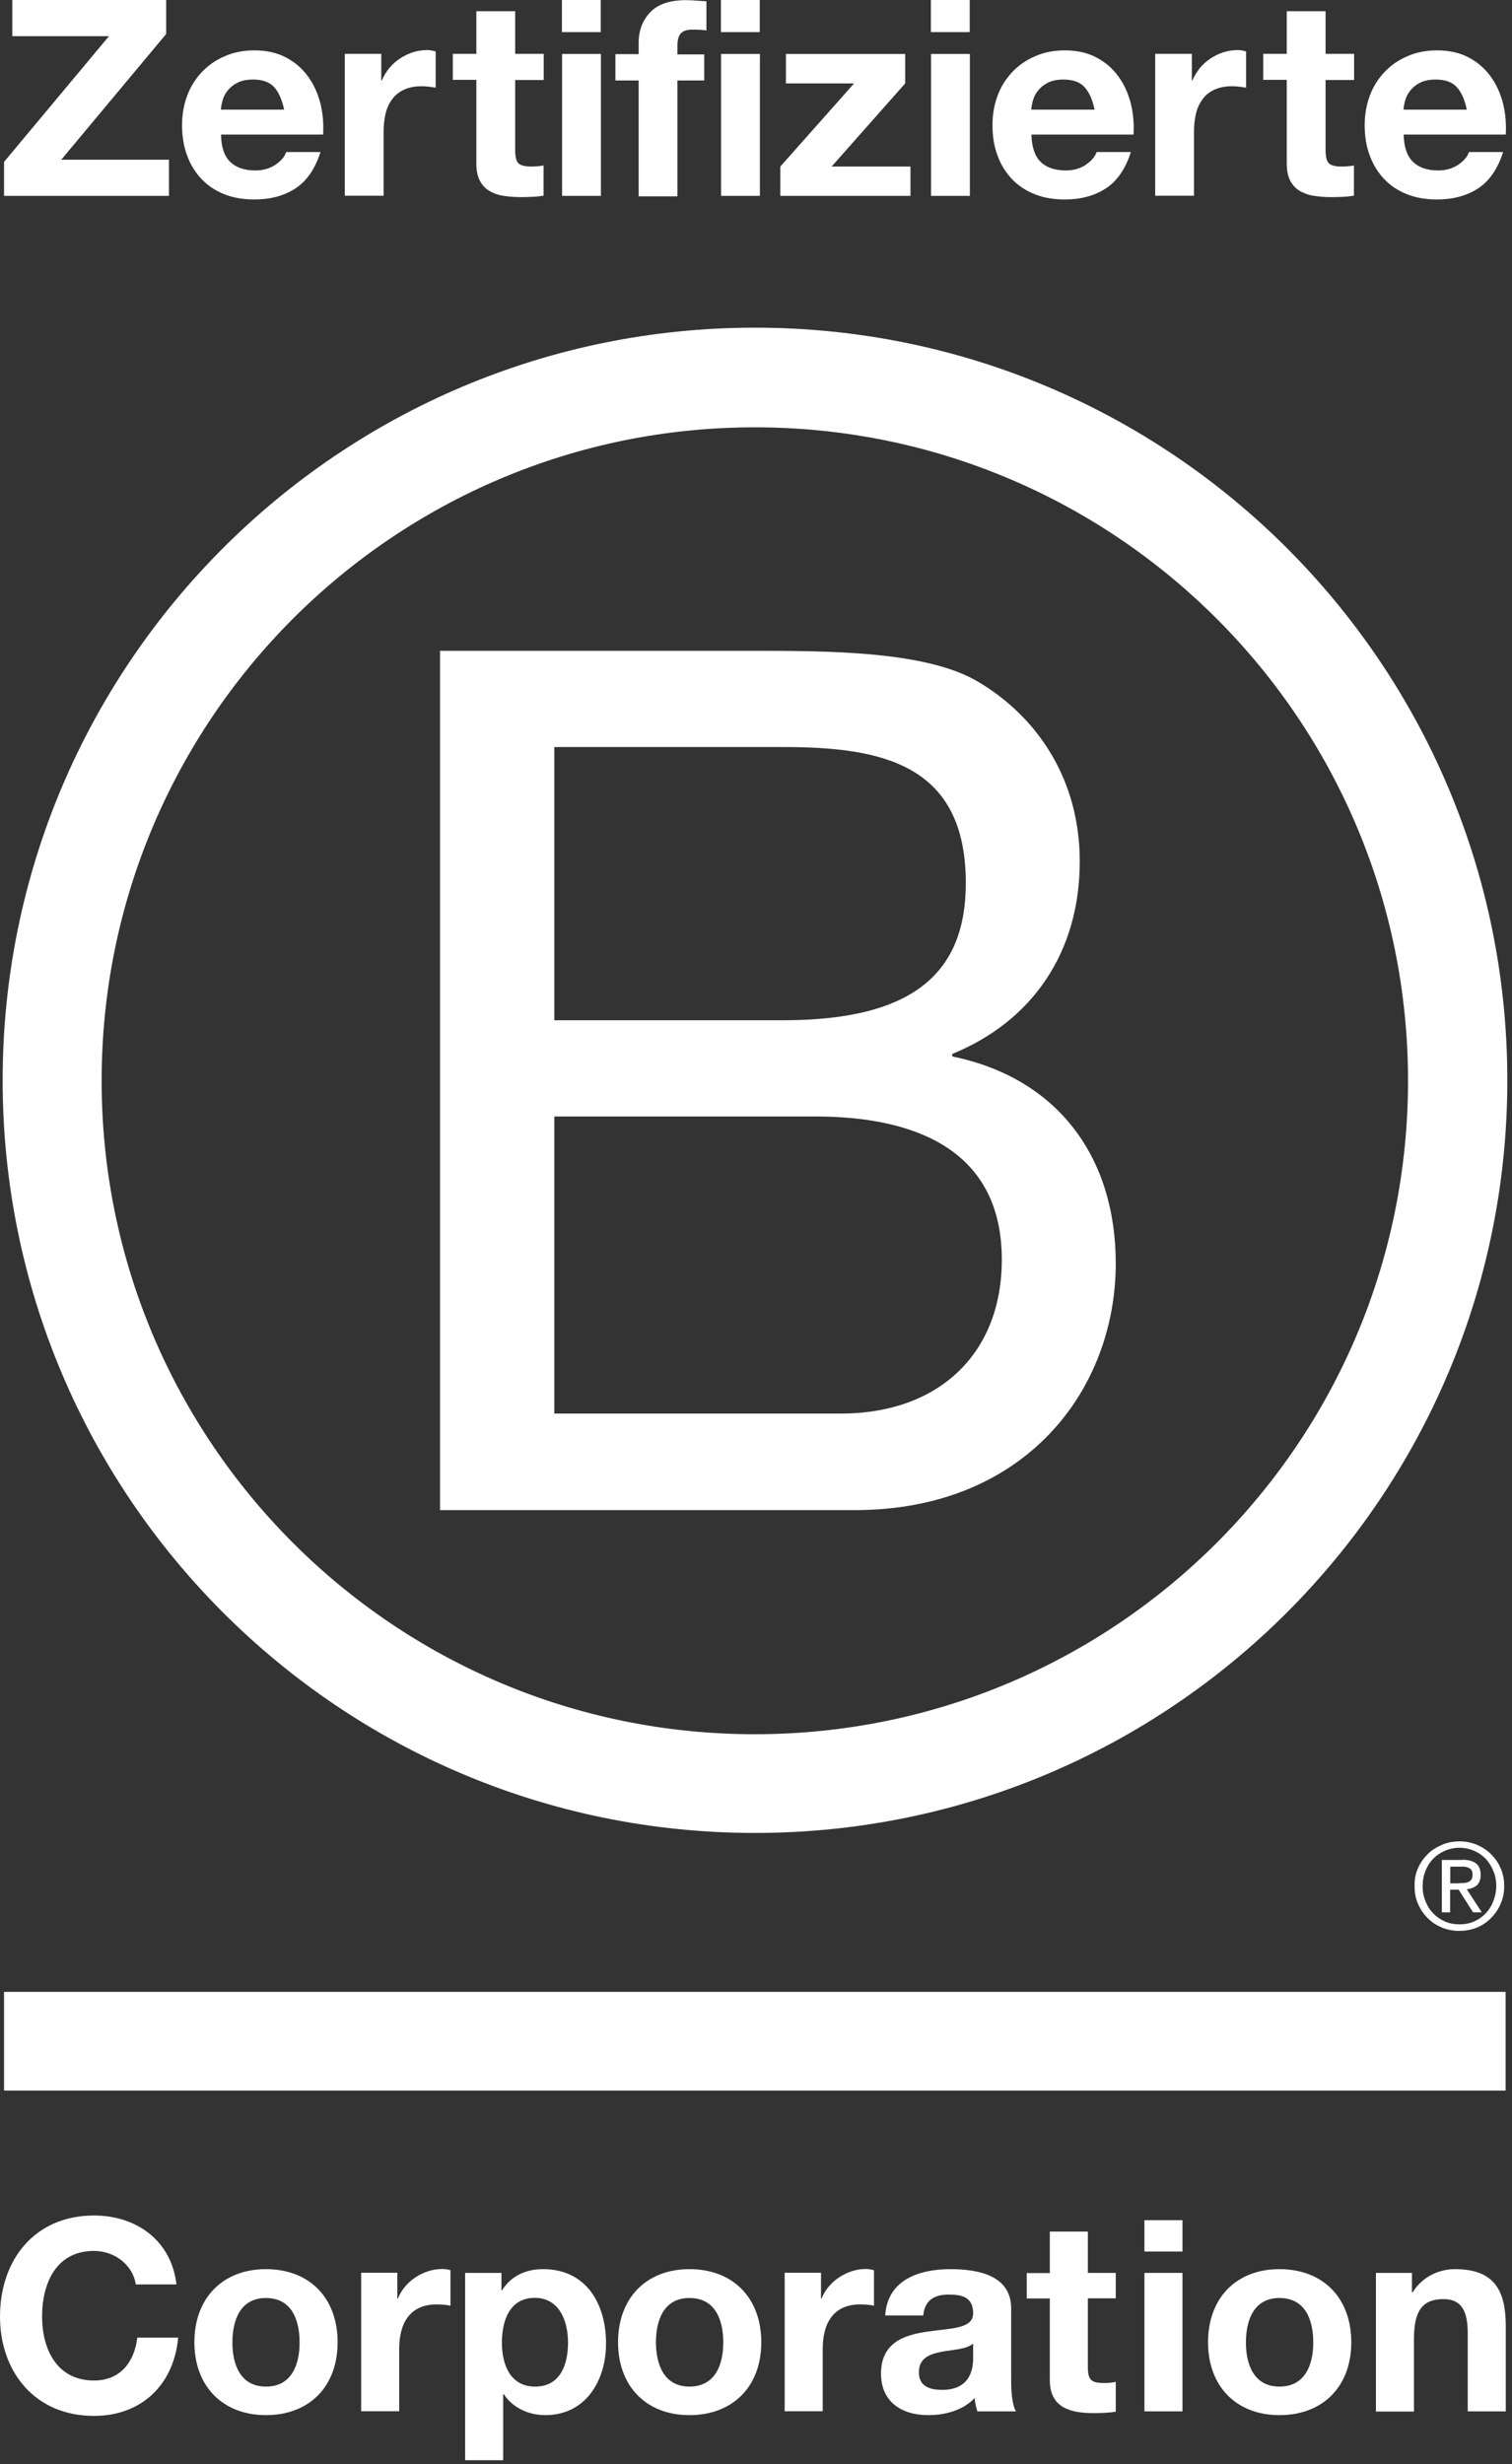
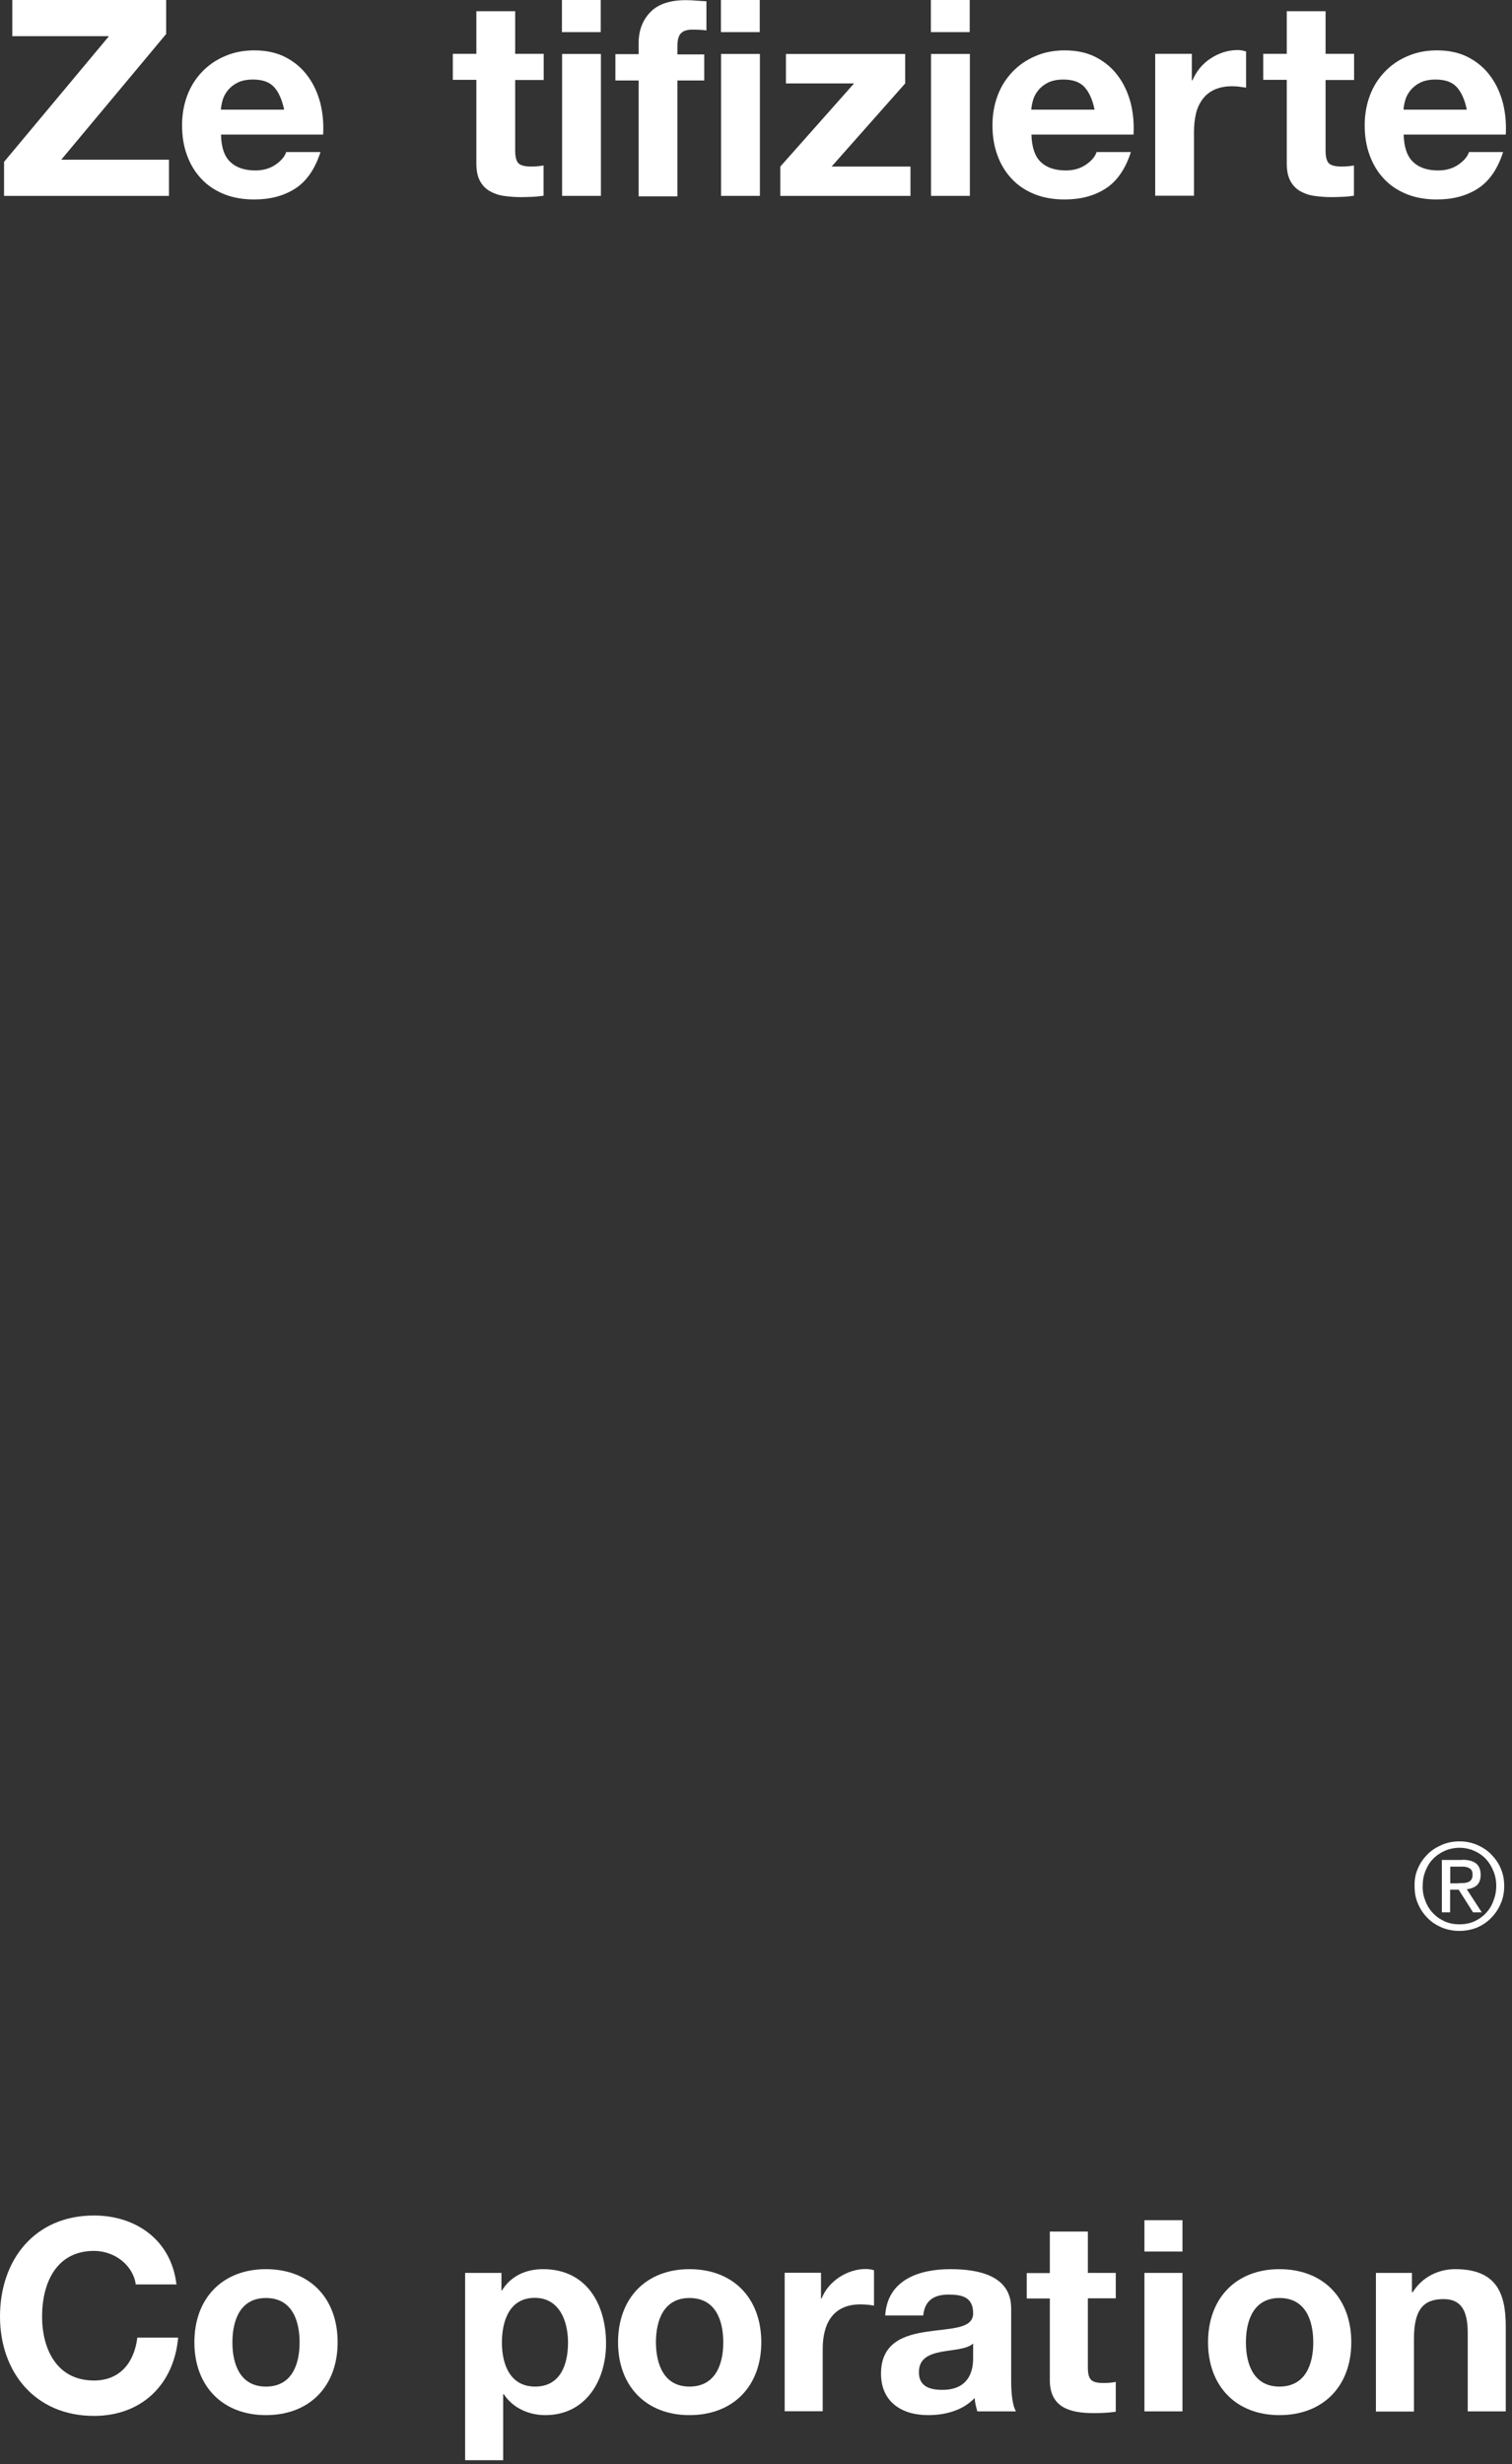
<svg xmlns="http://www.w3.org/2000/svg" width="97" height="158" viewBox="0 0 97 158" fill="none">
  <rect x="0" y="0" width="97" height="158" fill="#333333" stroke="none" />
-   <path d="M28.23 41.73H48.21C53.07 41.73 59.48 41.73 62.79 43.74C66.42 45.9 69.27 49.83 69.27 55.24C69.27 61.1 66.19 65.5 61.09 67.58V67.74C67.88 69.13 71.58 74.22 71.58 81.01C71.58 89.11 65.79 96.83 54.84 96.83H28.23V41.73ZM35.56 65.42H50.23C58.56 65.42 61.96 62.41 61.96 56.62C61.96 48.98 56.56 47.9 50.23 47.9H35.56V65.42ZM35.56 90.64H53.93C60.25 90.64 64.27 86.78 64.27 80.77C64.27 73.59 58.48 71.59 52.31 71.59H35.56V90.64Z" fill="white" />
-   <path d="M90.33 69.3C90.33 92.44 71.57 111.2 48.42 111.2C25.28 111.2 6.52 92.44 6.52 69.3C6.52 46.16 25.28 27.4 48.42 27.4C71.57 27.4 90.33 46.16 90.33 69.3ZM48.43 21.01C21.78 21.01 0.17 42.62 0.17 69.27C0.17 95.92 21.78 117.53 48.43 117.53C75.09 117.53 96.7 95.92 96.7 69.27C96.7 42.62 75.09 21.01 48.43 21.01Z" fill="white" />
-   <path d="M96.59 127.72H0.26V134.05H96.59V127.72Z" fill="white" />
  <path d="M93.58 120.75C93.7 120.75 93.81 120.74 93.92 120.74C94.02 120.73 94.12 120.71 94.2 120.68C94.29 120.64 94.35 120.58 94.4 120.51C94.45 120.43 94.47 120.33 94.47 120.2C94.47 120.09 94.45 119.99 94.41 119.93C94.37 119.86 94.31 119.81 94.24 119.78C94.17 119.74 94.1 119.72 94 119.7C93.91 119.69 93.83 119.69 93.73 119.69H93.04V120.76H93.58V120.75ZM93.81 119.25C94.21 119.25 94.5 119.33 94.7 119.49C94.89 119.65 94.99 119.89 94.99 120.22C94.99 120.53 94.9 120.74 94.74 120.89C94.57 121.03 94.36 121.11 94.1 121.14L95.06 122.62H94.5L93.58 121.17H93.03V122.62H92.5V119.26H93.81V119.25ZM91.45 121.9C91.56 122.2 91.73 122.47 91.95 122.69C92.16 122.91 92.41 123.08 92.7 123.21C92.98 123.33 93.3 123.39 93.63 123.39C93.97 123.39 94.28 123.33 94.56 123.21C94.85 123.08 95.1 122.91 95.31 122.69C95.52 122.47 95.69 122.21 95.8 121.9C95.92 121.6 95.99 121.28 95.99 120.93C95.99 120.58 95.93 120.26 95.8 119.96C95.68 119.66 95.51 119.4 95.31 119.18C95.09 118.96 94.84 118.79 94.56 118.67C94.28 118.55 93.96 118.48 93.63 118.48C93.3 118.48 92.98 118.55 92.7 118.67C92.41 118.8 92.15 118.97 91.95 119.18C91.73 119.4 91.57 119.66 91.45 119.96C91.33 120.26 91.27 120.57 91.27 120.93C91.26 121.27 91.32 121.6 91.45 121.9ZM90.97 119.79C91.12 119.44 91.33 119.15 91.59 118.89C91.85 118.63 92.16 118.44 92.51 118.29C92.86 118.14 93.24 118.07 93.62 118.07C94.02 118.07 94.39 118.14 94.75 118.29C95.09 118.44 95.4 118.63 95.65 118.89C95.91 119.15 96.13 119.45 96.27 119.79C96.43 120.14 96.5 120.52 96.5 120.93C96.5 121.34 96.43 121.72 96.27 122.07C96.12 122.43 95.91 122.73 95.65 122.99C95.39 123.26 95.09 123.45 94.75 123.6C94.39 123.74 94.02 123.81 93.62 123.81C93.23 123.81 92.86 123.74 92.51 123.6C92.16 123.45 91.85 123.26 91.59 122.99C91.33 122.73 91.12 122.43 90.97 122.07C90.81 121.72 90.75 121.34 90.75 120.93C90.74 120.52 90.81 120.14 90.97 119.79Z" fill="white" />
  <path d="M8.71 146.48C8.54 145.26 7.37 144.33 6.03 144.33C3.61 144.33 2.7 146.39 2.7 148.54C2.7 150.58 3.61 152.64 6.03 152.64C7.68 152.64 8.61 151.51 8.81 149.89H11.43C11.15 152.95 9.04 154.91 6.03 154.91C2.23 154.91 0 152.07 0 148.54C0 144.9 2.23 142.06 6.03 142.06C8.73 142.06 10.99 143.64 11.32 146.48H8.71Z" fill="white" />
  <path d="M17.06 145.5C19.86 145.5 21.66 147.35 21.66 150.19C21.66 153.01 19.86 154.86 17.06 154.86C14.28 154.86 12.47 153 12.47 150.19C12.47 147.36 14.28 145.5 17.06 145.5ZM17.06 153.03C18.73 153.03 19.22 151.6 19.22 150.2C19.22 148.77 18.72 147.35 17.06 147.35C15.41 147.35 14.91 148.78 14.91 150.2C14.91 151.6 15.41 153.03 17.06 153.03Z" fill="white" />
-   <path d="M23.17 145.73H25.49V147.38H25.53C25.97 146.26 27.18 145.49 28.37 145.49C28.54 145.49 28.75 145.52 28.9 145.57V147.84C28.67 147.79 28.31 147.76 28.02 147.76C26.23 147.76 25.61 149.05 25.61 150.61V154.61H23.17V145.73Z" fill="white" />
  <path d="M29.85 145.74H32.17V146.87H32.2C32.78 145.93 33.74 145.5 34.84 145.5C37.63 145.5 38.88 147.75 38.88 150.27C38.88 152.64 37.58 154.86 34.98 154.86C33.92 154.86 32.9 154.4 32.32 153.52H32.28V157.75H29.84V145.74H29.85ZM36.44 150.21C36.44 148.8 35.87 147.34 34.31 147.34C32.71 147.34 32.2 148.77 32.2 150.21C32.2 151.65 32.75 153.03 34.33 153.03C35.93 153.03 36.44 151.65 36.44 150.21Z" fill="white" />
  <path d="M44.23 145.5C47.03 145.5 48.84 147.35 48.84 150.19C48.84 153.01 47.03 154.86 44.23 154.86C41.45 154.86 39.65 153 39.65 150.19C39.65 147.36 41.45 145.5 44.23 145.5ZM44.23 153.03C45.9 153.03 46.4 151.6 46.4 150.2C46.4 148.77 45.9 147.35 44.23 147.35C42.58 147.35 42.08 148.78 42.08 150.2C42.09 151.6 42.59 153.03 44.23 153.03Z" fill="white" />
  <path d="M50.35 145.73H52.67V147.38H52.71C53.15 146.26 54.36 145.49 55.54 145.49C55.71 145.49 55.92 145.52 56.07 145.57V147.84C55.85 147.79 55.49 147.76 55.19 147.76C53.4 147.76 52.78 149.05 52.78 150.61V154.61H50.34V145.73H50.35Z" fill="white" />
  <path d="M56.79 148.47C56.93 146.18 58.97 145.5 60.97 145.5C62.74 145.5 64.87 145.89 64.87 148.02V152.64C64.87 153.45 64.95 154.25 65.18 154.62H62.7C62.62 154.34 62.54 154.05 62.53 153.76C61.76 154.57 60.63 154.86 59.54 154.86C57.86 154.86 56.52 154.02 56.52 152.2C56.52 150.19 58.03 149.71 59.54 149.5C61.04 149.28 62.43 149.33 62.43 148.33C62.43 147.28 61.7 147.13 60.85 147.13C59.92 147.13 59.32 147.51 59.23 148.47H56.79ZM62.42 150.28C62 150.64 61.15 150.66 60.39 150.8C59.63 150.95 58.95 151.21 58.95 152.11C58.95 153.02 59.65 153.24 60.45 153.24C62.35 153.24 62.43 151.73 62.43 151.2V150.28H62.42Z" fill="white" />
  <path d="M69.79 145.74H71.58V147.37H69.79V151.77C69.79 152.6 70 152.8 70.82 152.8C71.08 152.8 71.32 152.78 71.58 152.73V154.64C71.17 154.71 70.63 154.73 70.15 154.73C68.66 154.73 67.35 154.38 67.35 152.62V147.38H65.87V145.75H67.35V143.09H69.79V145.74Z" fill="white" />
  <path d="M75.86 144.37H73.42V142.36H75.86V144.37ZM73.42 145.74H75.86V154.62H73.42V145.74Z" fill="white" />
  <path d="M82.08 145.5C84.88 145.5 86.69 147.35 86.69 150.19C86.69 153.01 84.88 154.86 82.08 154.86C79.3 154.86 77.5 153 77.5 150.19C77.5 147.36 79.3 145.5 82.08 145.5ZM82.08 153.03C83.75 153.03 84.25 151.6 84.25 150.2C84.25 148.77 83.75 147.35 82.08 147.35C80.43 147.35 79.93 148.78 79.93 150.2C79.93 151.6 80.43 153.03 82.08 153.03Z" fill="white" />
  <path d="M88.26 145.74H90.58V146.98H90.63C91.25 145.98 92.31 145.5 93.35 145.5C95.94 145.5 96.6 146.96 96.6 149.16V154.62H94.16V149.6C94.16 148.14 93.73 147.42 92.6 147.42C91.27 147.42 90.71 148.16 90.71 149.97V154.63H88.27V145.74H88.26Z" fill="white" />
  <path d="M6.99 2.32H0.79V0H10.66V2.18L3.93 10.24H10.84V12.56H0.26V10.38L6.99 2.32Z" fill="white" />
  <path d="M17.59 5.59C17.29 5.26 16.84 5.1 16.23 5.1C15.83 5.1 15.5 5.17 15.24 5.3C14.98 5.43 14.77 5.6 14.61 5.8C14.45 6 14.34 6.21 14.28 6.43C14.22 6.65 14.18 6.85 14.17 7.03H18.23C18.09 6.4 17.89 5.92 17.59 5.59ZM14.77 10.38C15.14 10.74 15.68 10.93 16.39 10.93C16.89 10.93 17.33 10.8 17.69 10.55C18.05 10.3 18.27 10.03 18.36 9.75H20.56C20.21 10.84 19.67 11.62 18.94 12.09C18.21 12.56 17.34 12.79 16.31 12.79C15.6 12.79 14.95 12.68 14.38 12.45C13.81 12.22 13.32 11.9 12.92 11.47C12.52 11.05 12.21 10.54 12 9.96C11.78 9.37 11.68 8.73 11.68 8.03C11.68 7.35 11.79 6.72 12.01 6.13C12.23 5.54 12.55 5.04 12.96 4.61C13.37 4.18 13.86 3.84 14.43 3.6C15 3.35 15.63 3.23 16.32 3.23C17.09 3.23 17.77 3.38 18.34 3.68C18.91 3.98 19.38 4.38 19.75 4.89C20.12 5.39 20.38 5.97 20.55 6.61C20.71 7.26 20.77 7.93 20.73 8.63H14.18C14.19 9.43 14.39 10.02 14.77 10.38Z" fill="white" />
-   <path d="M24.46 3.46V5.15H24.5C24.62 4.87 24.78 4.61 24.97 4.37C25.17 4.13 25.4 3.92 25.66 3.75C25.92 3.58 26.19 3.45 26.49 3.35C26.78 3.26 27.09 3.21 27.4 3.21C27.56 3.21 27.75 3.24 27.95 3.3V5.62C27.83 5.6 27.69 5.58 27.53 5.56C27.37 5.54 27.21 5.53 27.06 5.53C26.6 5.53 26.22 5.61 25.9 5.76C25.58 5.91 25.33 6.12 25.14 6.39C24.95 6.65 24.81 6.96 24.73 7.31C24.65 7.66 24.61 8.04 24.61 8.45V12.55H22.12V3.45H24.46V3.46Z" fill="white" />
  <path d="M34.88 3.46V5.13H33.05V9.63C33.05 10.05 33.12 10.33 33.26 10.47C33.4 10.61 33.68 10.68 34.1 10.68C34.24 10.68 34.38 10.67 34.5 10.66C34.63 10.65 34.75 10.63 34.87 10.61V12.55C34.66 12.58 34.42 12.61 34.17 12.62C33.91 12.63 33.66 12.64 33.42 12.64C33.03 12.64 32.67 12.61 32.32 12.56C31.97 12.51 31.67 12.4 31.41 12.25C31.15 12.1 30.94 11.88 30.79 11.6C30.64 11.32 30.56 10.95 30.56 10.49V5.12H29.05V3.45H30.56V0.72H33.05V3.45H34.88V3.46Z" fill="white" />
  <path d="M38.55 12.56H36.06V3.46H38.55V12.56ZM36.05 0H38.54V2.06H36.05V0Z" fill="white" />
  <path d="M39.48 5.14V3.47H40.97V2.77C40.97 1.96 41.22 1.3 41.72 0.78C42.22 0.26 42.99 0.01 44 0.01C44.22 0.01 44.45 0.02 44.67 0.04C44.89 0.06 45.11 0.07 45.32 0.08V1.95C45.03 1.91 44.72 1.9 44.41 1.9C44.07 1.9 43.83 1.98 43.68 2.14C43.53 2.3 43.46 2.56 43.46 2.94V3.49H45.18V5.16H43.46V12.59H40.97V5.16H39.48V5.14Z" fill="white" />
  <path d="M48.75 12.56H46.26V3.46H48.75V12.56ZM46.25 0H48.74V2.06H46.25V0Z" fill="white" />
  <path d="M54.79 5.35H50.42V3.46H58.07V5.35L53.35 10.68H58.41V12.56H50.06V10.68L54.79 5.35Z" fill="white" />
  <path d="M62.22 12.56H59.73V3.46H62.22V12.56ZM59.72 0H62.21V2.06H59.72V0Z" fill="white" />
  <path d="M69.58 5.59C69.28 5.26 68.83 5.1 68.22 5.1C67.82 5.1 67.49 5.17 67.23 5.3C66.97 5.43 66.76 5.6 66.6 5.8C66.44 6 66.33 6.21 66.27 6.43C66.21 6.65 66.17 6.85 66.16 7.03H70.22C70.09 6.4 69.88 5.92 69.58 5.59ZM66.76 10.38C67.13 10.74 67.67 10.93 68.38 10.93C68.88 10.93 69.32 10.8 69.68 10.55C70.04 10.3 70.26 10.03 70.35 9.75H72.55C72.2 10.84 71.66 11.62 70.93 12.09C70.2 12.56 69.33 12.79 68.3 12.79C67.59 12.79 66.94 12.68 66.37 12.45C65.8 12.22 65.31 11.9 64.91 11.47C64.51 11.05 64.2 10.54 63.99 9.96C63.77 9.37 63.67 8.73 63.67 8.03C63.67 7.35 63.78 6.72 64 6.13C64.22 5.54 64.54 5.04 64.95 4.61C65.36 4.18 65.85 3.84 66.42 3.6C66.99 3.35 67.62 3.23 68.31 3.23C69.08 3.23 69.76 3.38 70.33 3.68C70.9 3.98 71.37 4.38 71.74 4.89C72.11 5.39 72.37 5.97 72.54 6.61C72.7 7.26 72.76 7.93 72.72 8.63H66.17C66.19 9.43 66.39 10.02 66.76 10.38Z" fill="white" />
  <path d="M76.46 3.46V5.15H76.5C76.62 4.87 76.78 4.61 76.97 4.37C77.17 4.13 77.4 3.92 77.66 3.75C77.92 3.58 78.19 3.45 78.49 3.35C78.78 3.26 79.09 3.21 79.4 3.21C79.56 3.21 79.75 3.24 79.94 3.3V5.62C79.82 5.6 79.68 5.58 79.52 5.56C79.36 5.54 79.2 5.53 79.05 5.53C78.59 5.53 78.21 5.61 77.89 5.76C77.57 5.91 77.32 6.12 77.13 6.39C76.94 6.65 76.8 6.96 76.72 7.31C76.64 7.66 76.6 8.04 76.6 8.45V12.55H74.11V3.45H76.46V3.46Z" fill="white" />
  <path d="M86.87 3.46V5.13H85.04V9.63C85.04 10.05 85.11 10.33 85.25 10.47C85.39 10.61 85.67 10.68 86.09 10.68C86.23 10.68 86.37 10.67 86.49 10.66C86.62 10.65 86.74 10.63 86.86 10.61V12.55C86.65 12.58 86.41 12.61 86.16 12.62C85.9 12.63 85.65 12.64 85.41 12.64C85.02 12.64 84.66 12.61 84.31 12.56C83.96 12.51 83.66 12.4 83.4 12.25C83.14 12.1 82.93 11.88 82.78 11.6C82.63 11.32 82.55 10.95 82.55 10.49V5.12H81.04V3.45H82.55V0.72H85.04V3.45H86.87V3.46Z" fill="white" />
  <path d="M93.46 5.59C93.16 5.26 92.71 5.1 92.1 5.1C91.7 5.1 91.37 5.17 91.11 5.3C90.85 5.43 90.64 5.6 90.48 5.8C90.32 6 90.21 6.21 90.15 6.43C90.09 6.65 90.05 6.85 90.04 7.03H94.1C93.97 6.4 93.76 5.92 93.46 5.59ZM90.65 10.38C91.02 10.74 91.56 10.93 92.27 10.93C92.77 10.93 93.21 10.8 93.57 10.55C93.93 10.3 94.15 10.03 94.24 9.75H96.43C96.08 10.84 95.54 11.62 94.81 12.09C94.08 12.56 93.21 12.79 92.18 12.79C91.47 12.79 90.82 12.68 90.25 12.45C89.68 12.22 89.19 11.9 88.79 11.47C88.39 11.05 88.08 10.54 87.87 9.96C87.65 9.37 87.55 8.73 87.55 8.03C87.55 7.35 87.66 6.72 87.88 6.13C88.1 5.54 88.42 5.04 88.83 4.61C89.24 4.18 89.73 3.84 90.3 3.6C90.87 3.35 91.5 3.23 92.19 3.23C92.96 3.23 93.64 3.38 94.21 3.68C94.78 3.98 95.25 4.38 95.62 4.89C95.99 5.39 96.25 5.97 96.42 6.61C96.58 7.26 96.64 7.93 96.6 8.63H90.05C90.07 9.43 90.27 10.02 90.65 10.38Z" fill="white" />
</svg>